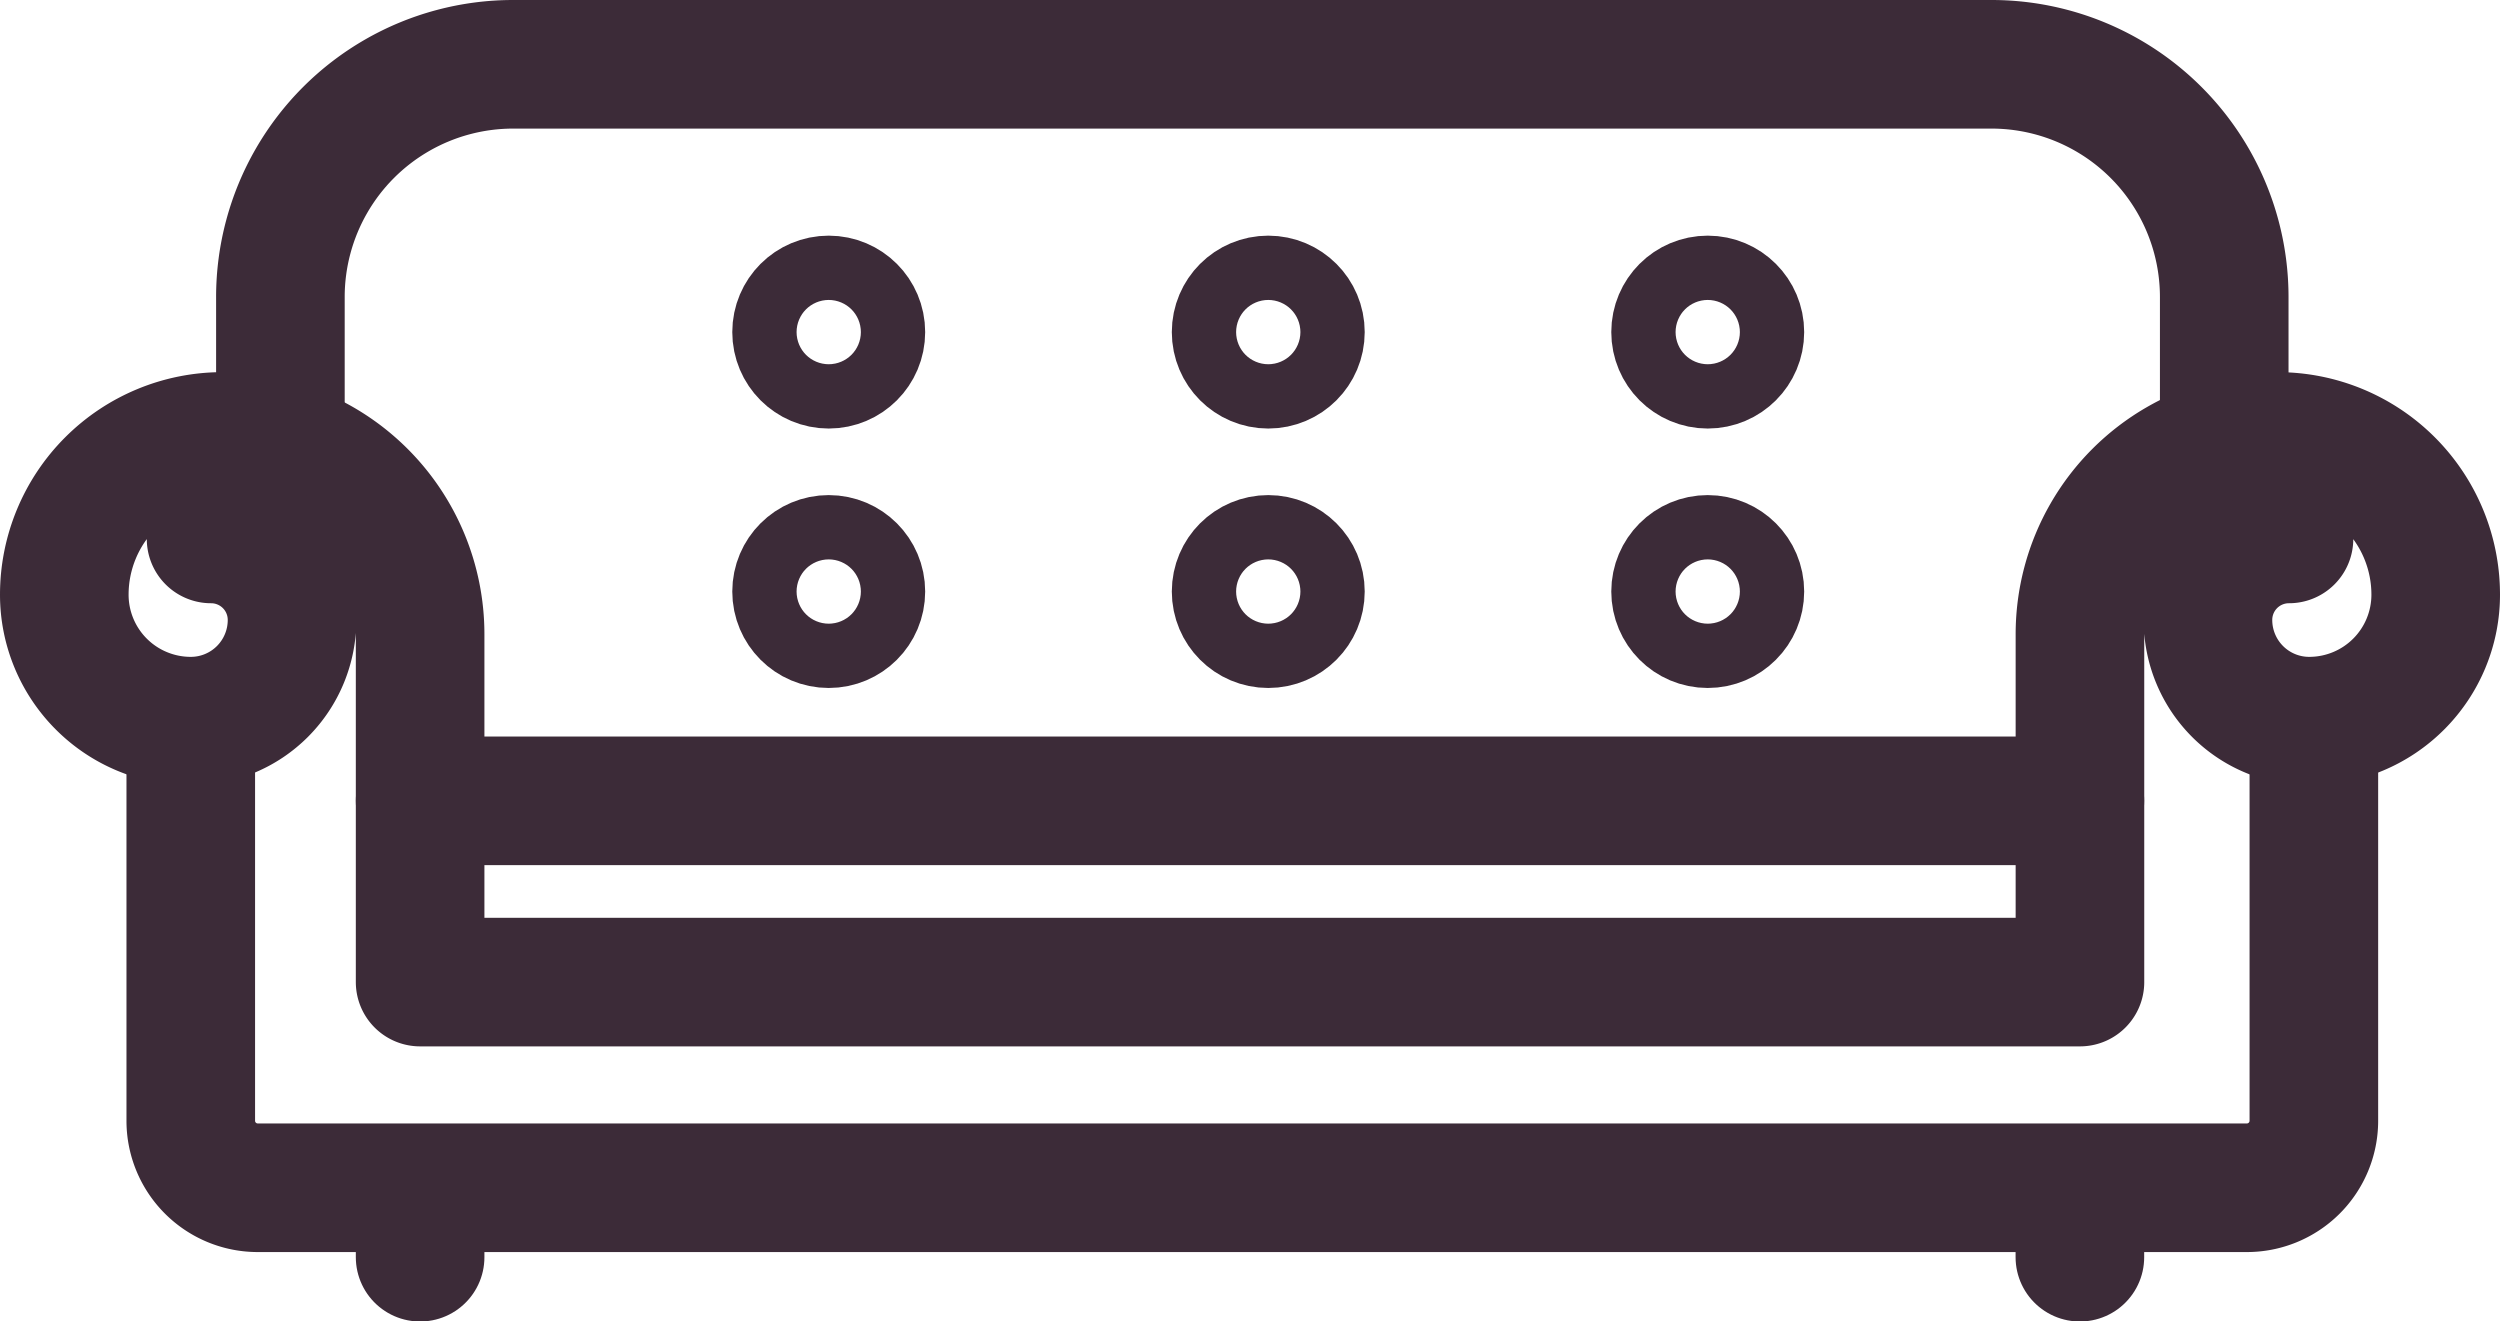
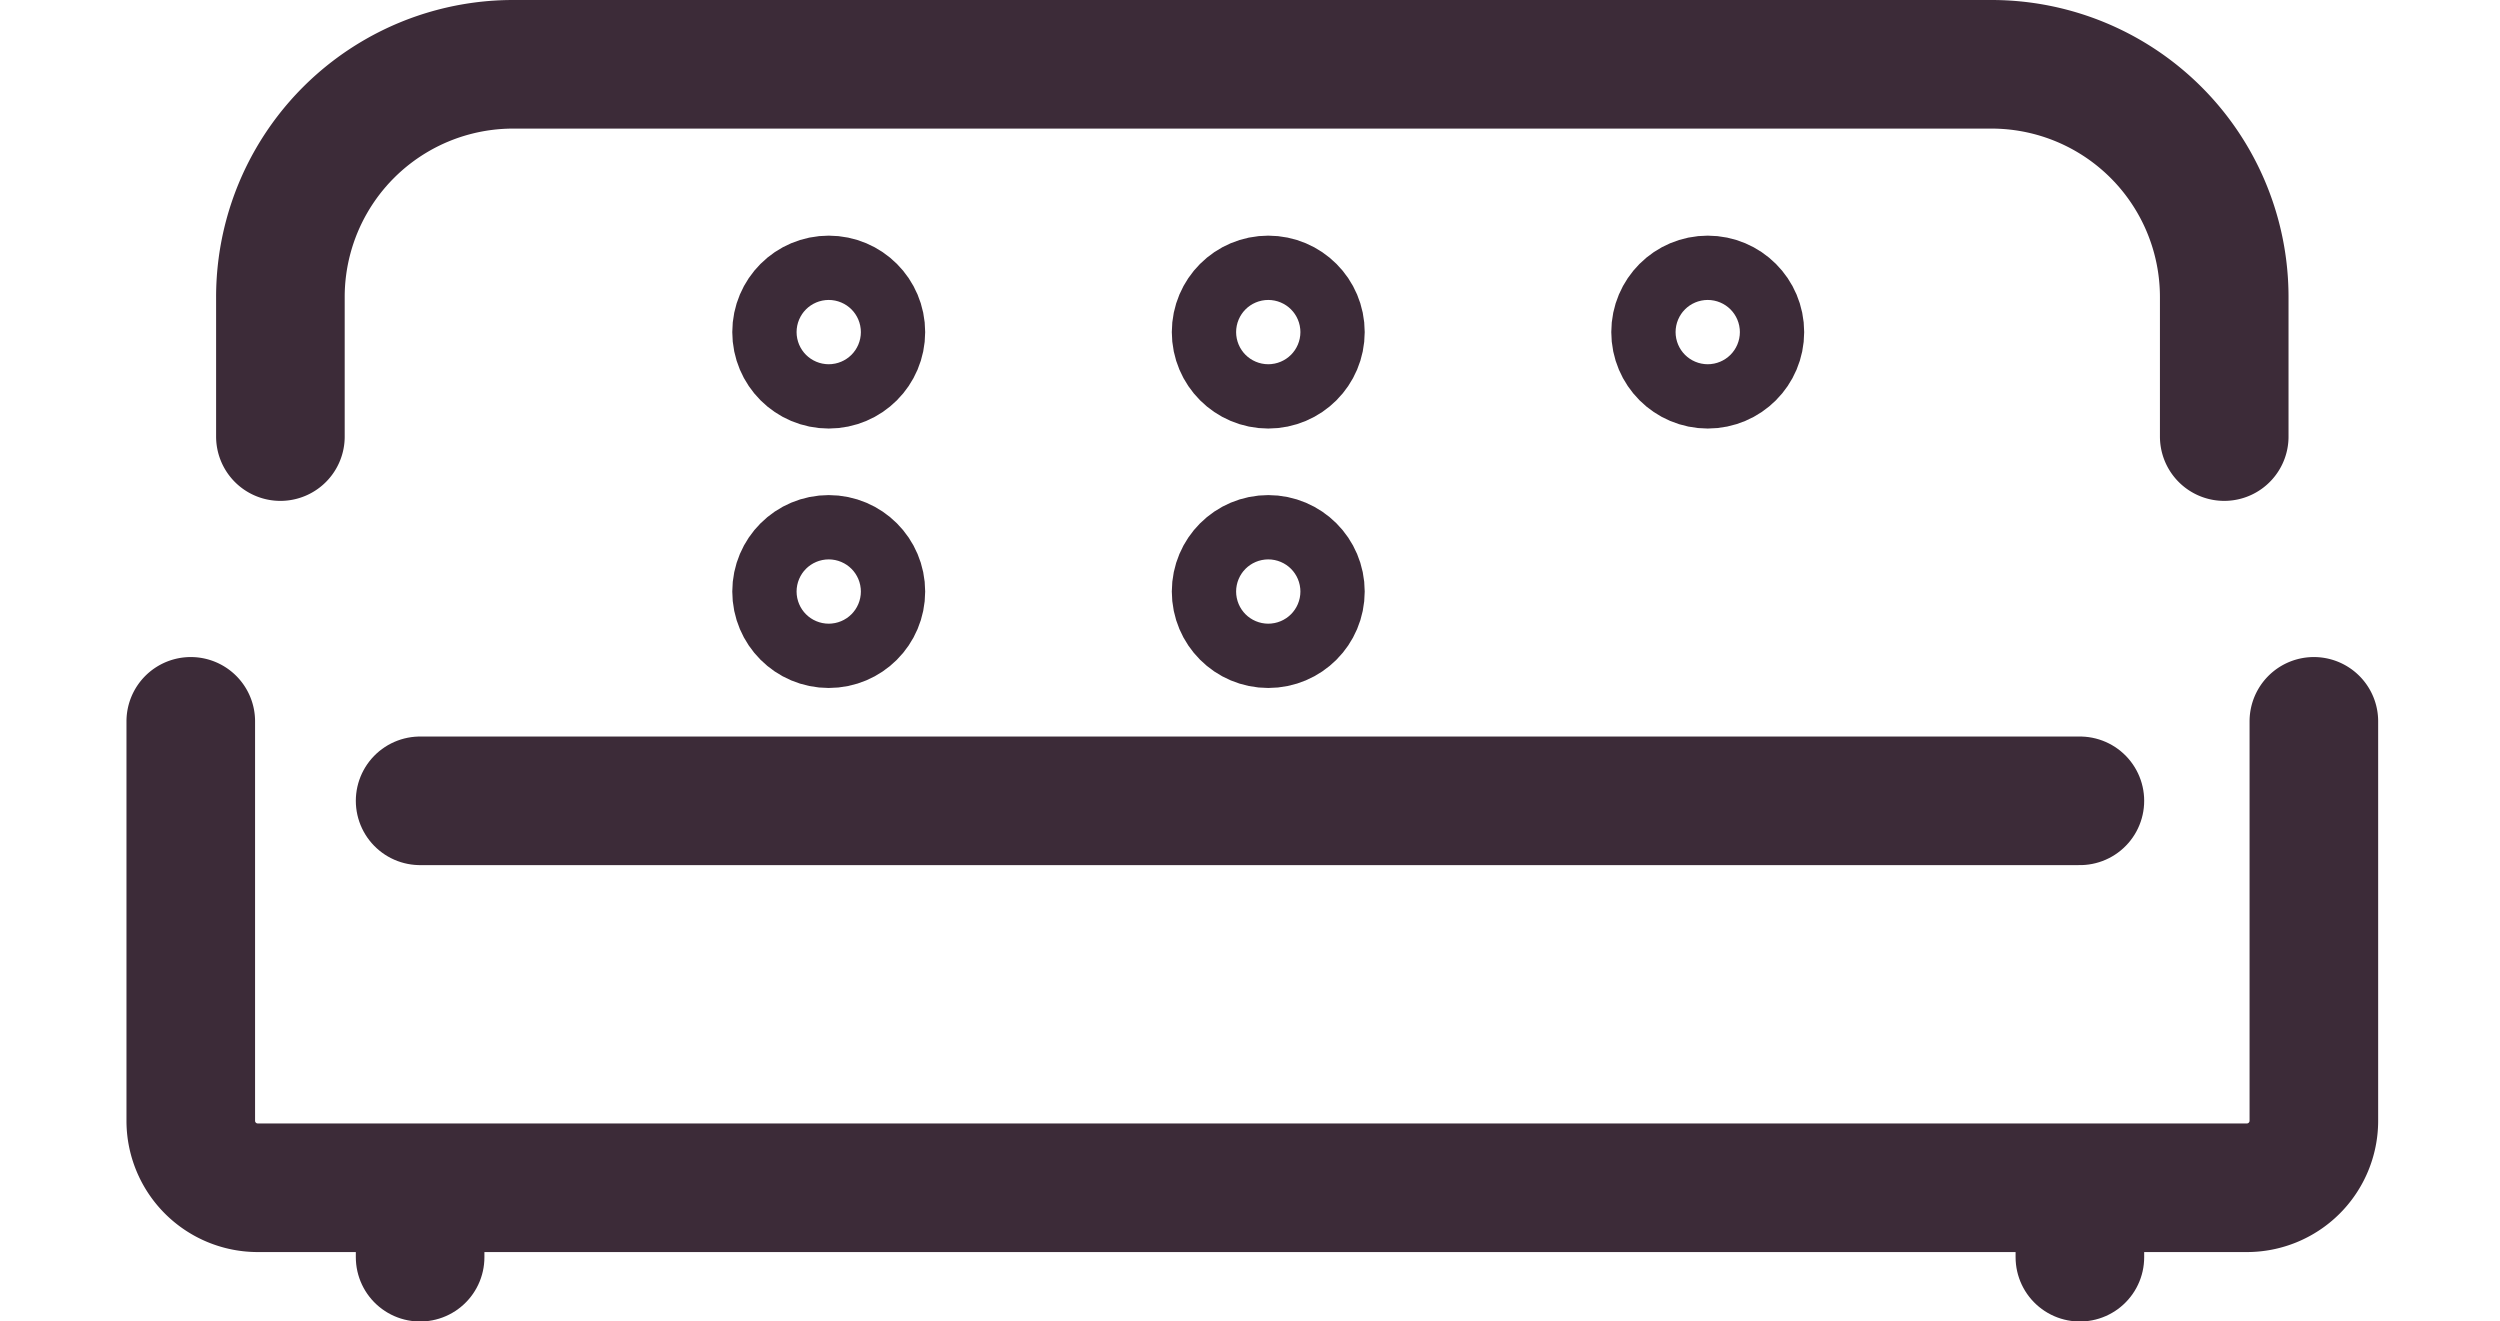
<svg xmlns="http://www.w3.org/2000/svg" width="38.882" height="20.553" viewBox="0 0 38.882 20.553">
  <g id="Group_427" data-name="Group 427" transform="translate(-4041.91 -5153.085)">
    <g id="Group_424" data-name="Group 424" transform="translate(4042.91 5154.085)">
      <g id="Group_423" data-name="Group 423" transform="translate(0 5.79)">
-         <path id="Path_341" data-name="Path 341" d="M4077.51,5160.7a1.259,1.259,0,0,0-1.26,1.26,1.574,1.574,0,0,0,1.574,1.574,1.967,1.967,0,0,0,1.968-1.967,2.46,2.46,0,0,0-2.459-2.461,3.075,3.075,0,0,0-3.074,3.076v5.41h-25.815v-5.41a3.076,3.076,0,0,0-3.074-3.076,2.461,2.461,0,0,0-2.46,2.461,1.967,1.967,0,0,0,1.968,1.967,1.574,1.574,0,0,0,1.574-1.574,1.259,1.259,0,0,0-1.259-1.26" transform="translate(-4042.91 -5159.108)" fill="none" stroke="#3c2b38" stroke-linecap="round" stroke-linejoin="round" stroke-width="2" />
-       </g>
+         </g>
      <path id="Path_342" data-name="Path 342" d="M4077.637,5162.951v6.212a1.042,1.042,0,0,1-1.042,1.042h-30.936a1.042,1.042,0,0,1-1.042-1.042v-6.212" transform="translate(-4042.65 -5152.732)" fill="none" stroke="#3c2b38" stroke-linecap="round" stroke-linejoin="round" stroke-width="2" />
      <line id="Line_278" data-name="Line 278" x2="25.814" transform="translate(5.534 11.455)" fill="none" stroke="#3c2b38" stroke-linecap="round" stroke-linejoin="round" stroke-width="2" />
      <line id="Line_279" data-name="Line 279" y2="0.817" transform="translate(5.534 17.736)" fill="none" stroke="#3c2b38" stroke-linecap="round" stroke-linejoin="round" stroke-width="2" />
      <line id="Line_280" data-name="Line 280" y2="0.817" transform="translate(31.348 17.736)" fill="none" stroke="#3c2b38" stroke-linecap="round" stroke-linejoin="round" stroke-width="2" />
      <path id="Path_343" data-name="Path 343" d="M4045.826,5159.875v-2.168a3.62,3.62,0,0,1,3.62-3.622h22.992a3.62,3.62,0,0,1,3.62,3.622v2.168" transform="translate(-4042.465 -5154.085)" fill="none" stroke="#3c2b38" stroke-linecap="round" stroke-linejoin="round" stroke-width="2" />
    </g>
    <circle id="Ellipse_9" data-name="Ellipse 9" cx="0.5" cy="0.5" r="0.5" transform="translate(4054.299 5157.75)" fill="none" stroke="#3c2b38" stroke-linecap="round" stroke-linejoin="round" stroke-width="2" />
    <circle id="Ellipse_10" data-name="Ellipse 10" cx="0.5" cy="0.5" r="0.5" transform="translate(4061.135 5157.75)" fill="none" stroke="#3c2b38" stroke-linecap="round" stroke-linejoin="round" stroke-width="2" />
    <circle id="Ellipse_11" data-name="Ellipse 11" cx="0.5" cy="0.5" r="0.5" transform="translate(4067.97 5157.75)" fill="none" stroke="#3c2b38" stroke-linecap="round" stroke-linejoin="round" stroke-width="2" />
    <circle id="Ellipse_12" data-name="Ellipse 12" cx="0.5" cy="0.5" r="0.5" transform="translate(4054.299 5161.785)" fill="none" stroke="#3c2b38" stroke-linecap="round" stroke-linejoin="round" stroke-width="2" />
    <circle id="Ellipse_13" data-name="Ellipse 13" cx="0.5" cy="0.5" r="0.5" transform="translate(4061.135 5161.785)" fill="none" stroke="#3c2b38" stroke-linecap="round" stroke-linejoin="round" stroke-width="2" />
-     <circle id="Ellipse_14" data-name="Ellipse 14" cx="0.5" cy="0.5" r="0.5" transform="translate(4067.97 5161.785)" fill="none" stroke="#3c2b38" stroke-linecap="round" stroke-linejoin="round" stroke-width="2" />
  </g>
</svg>